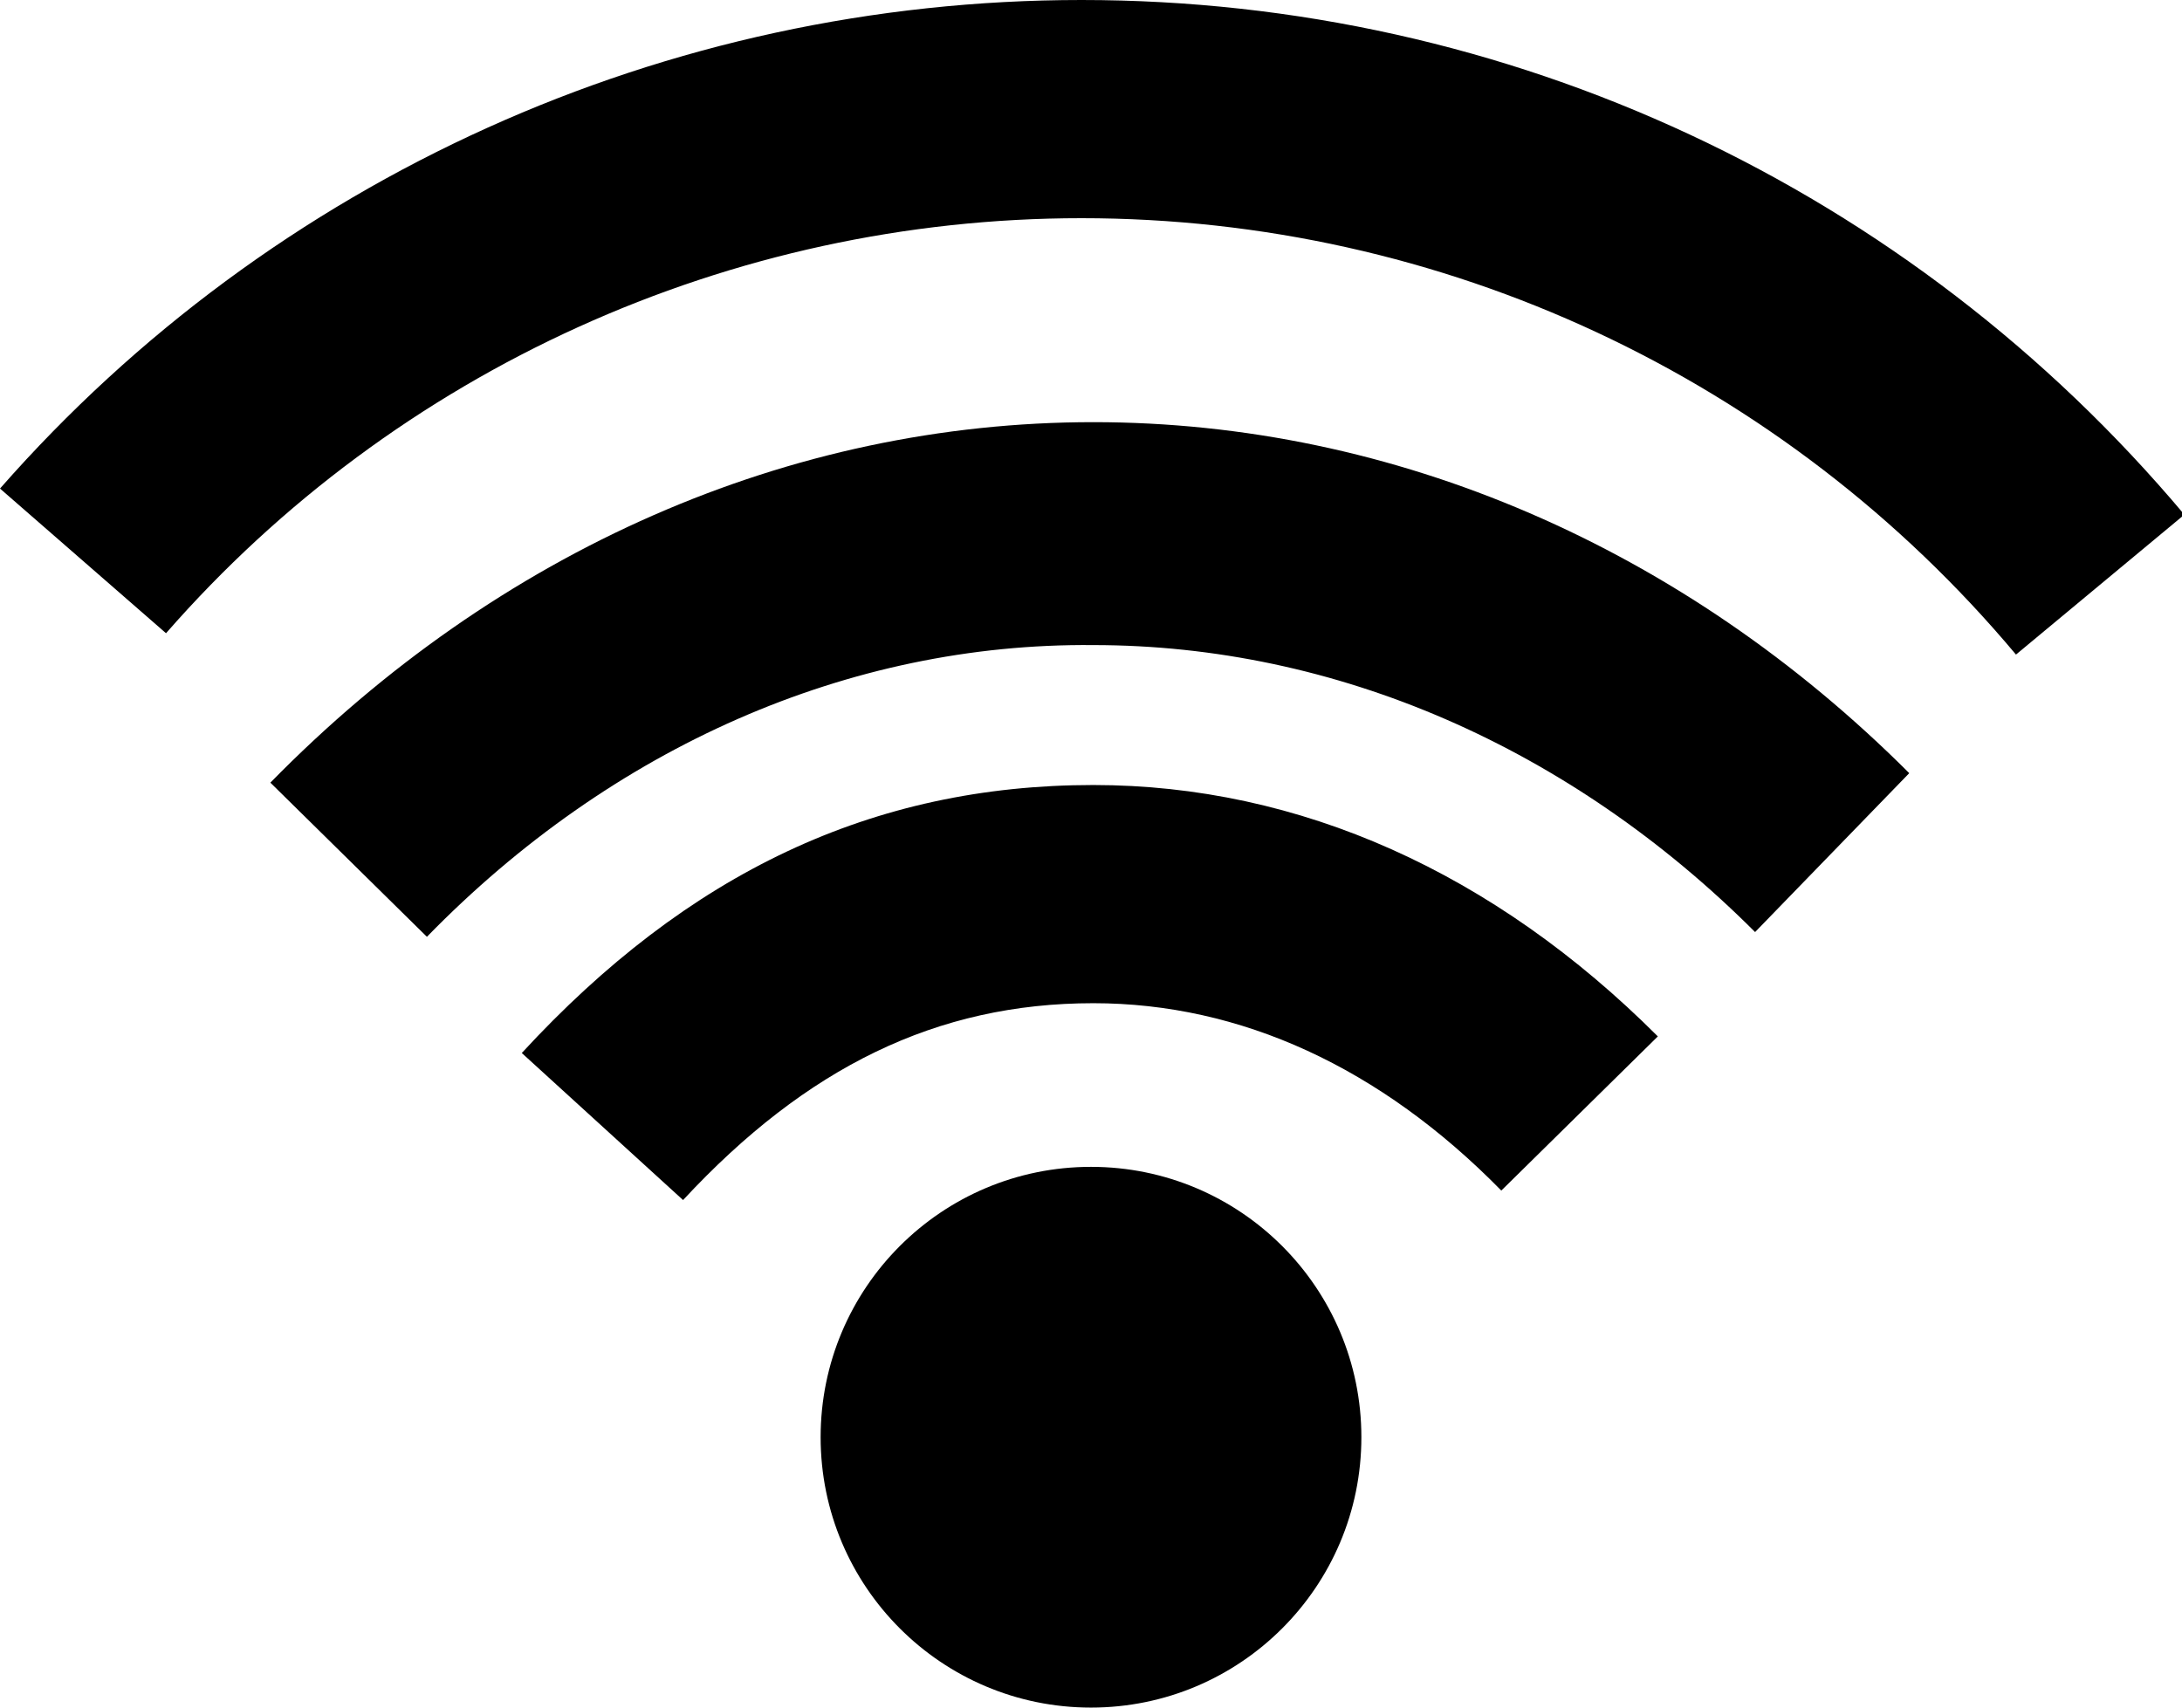
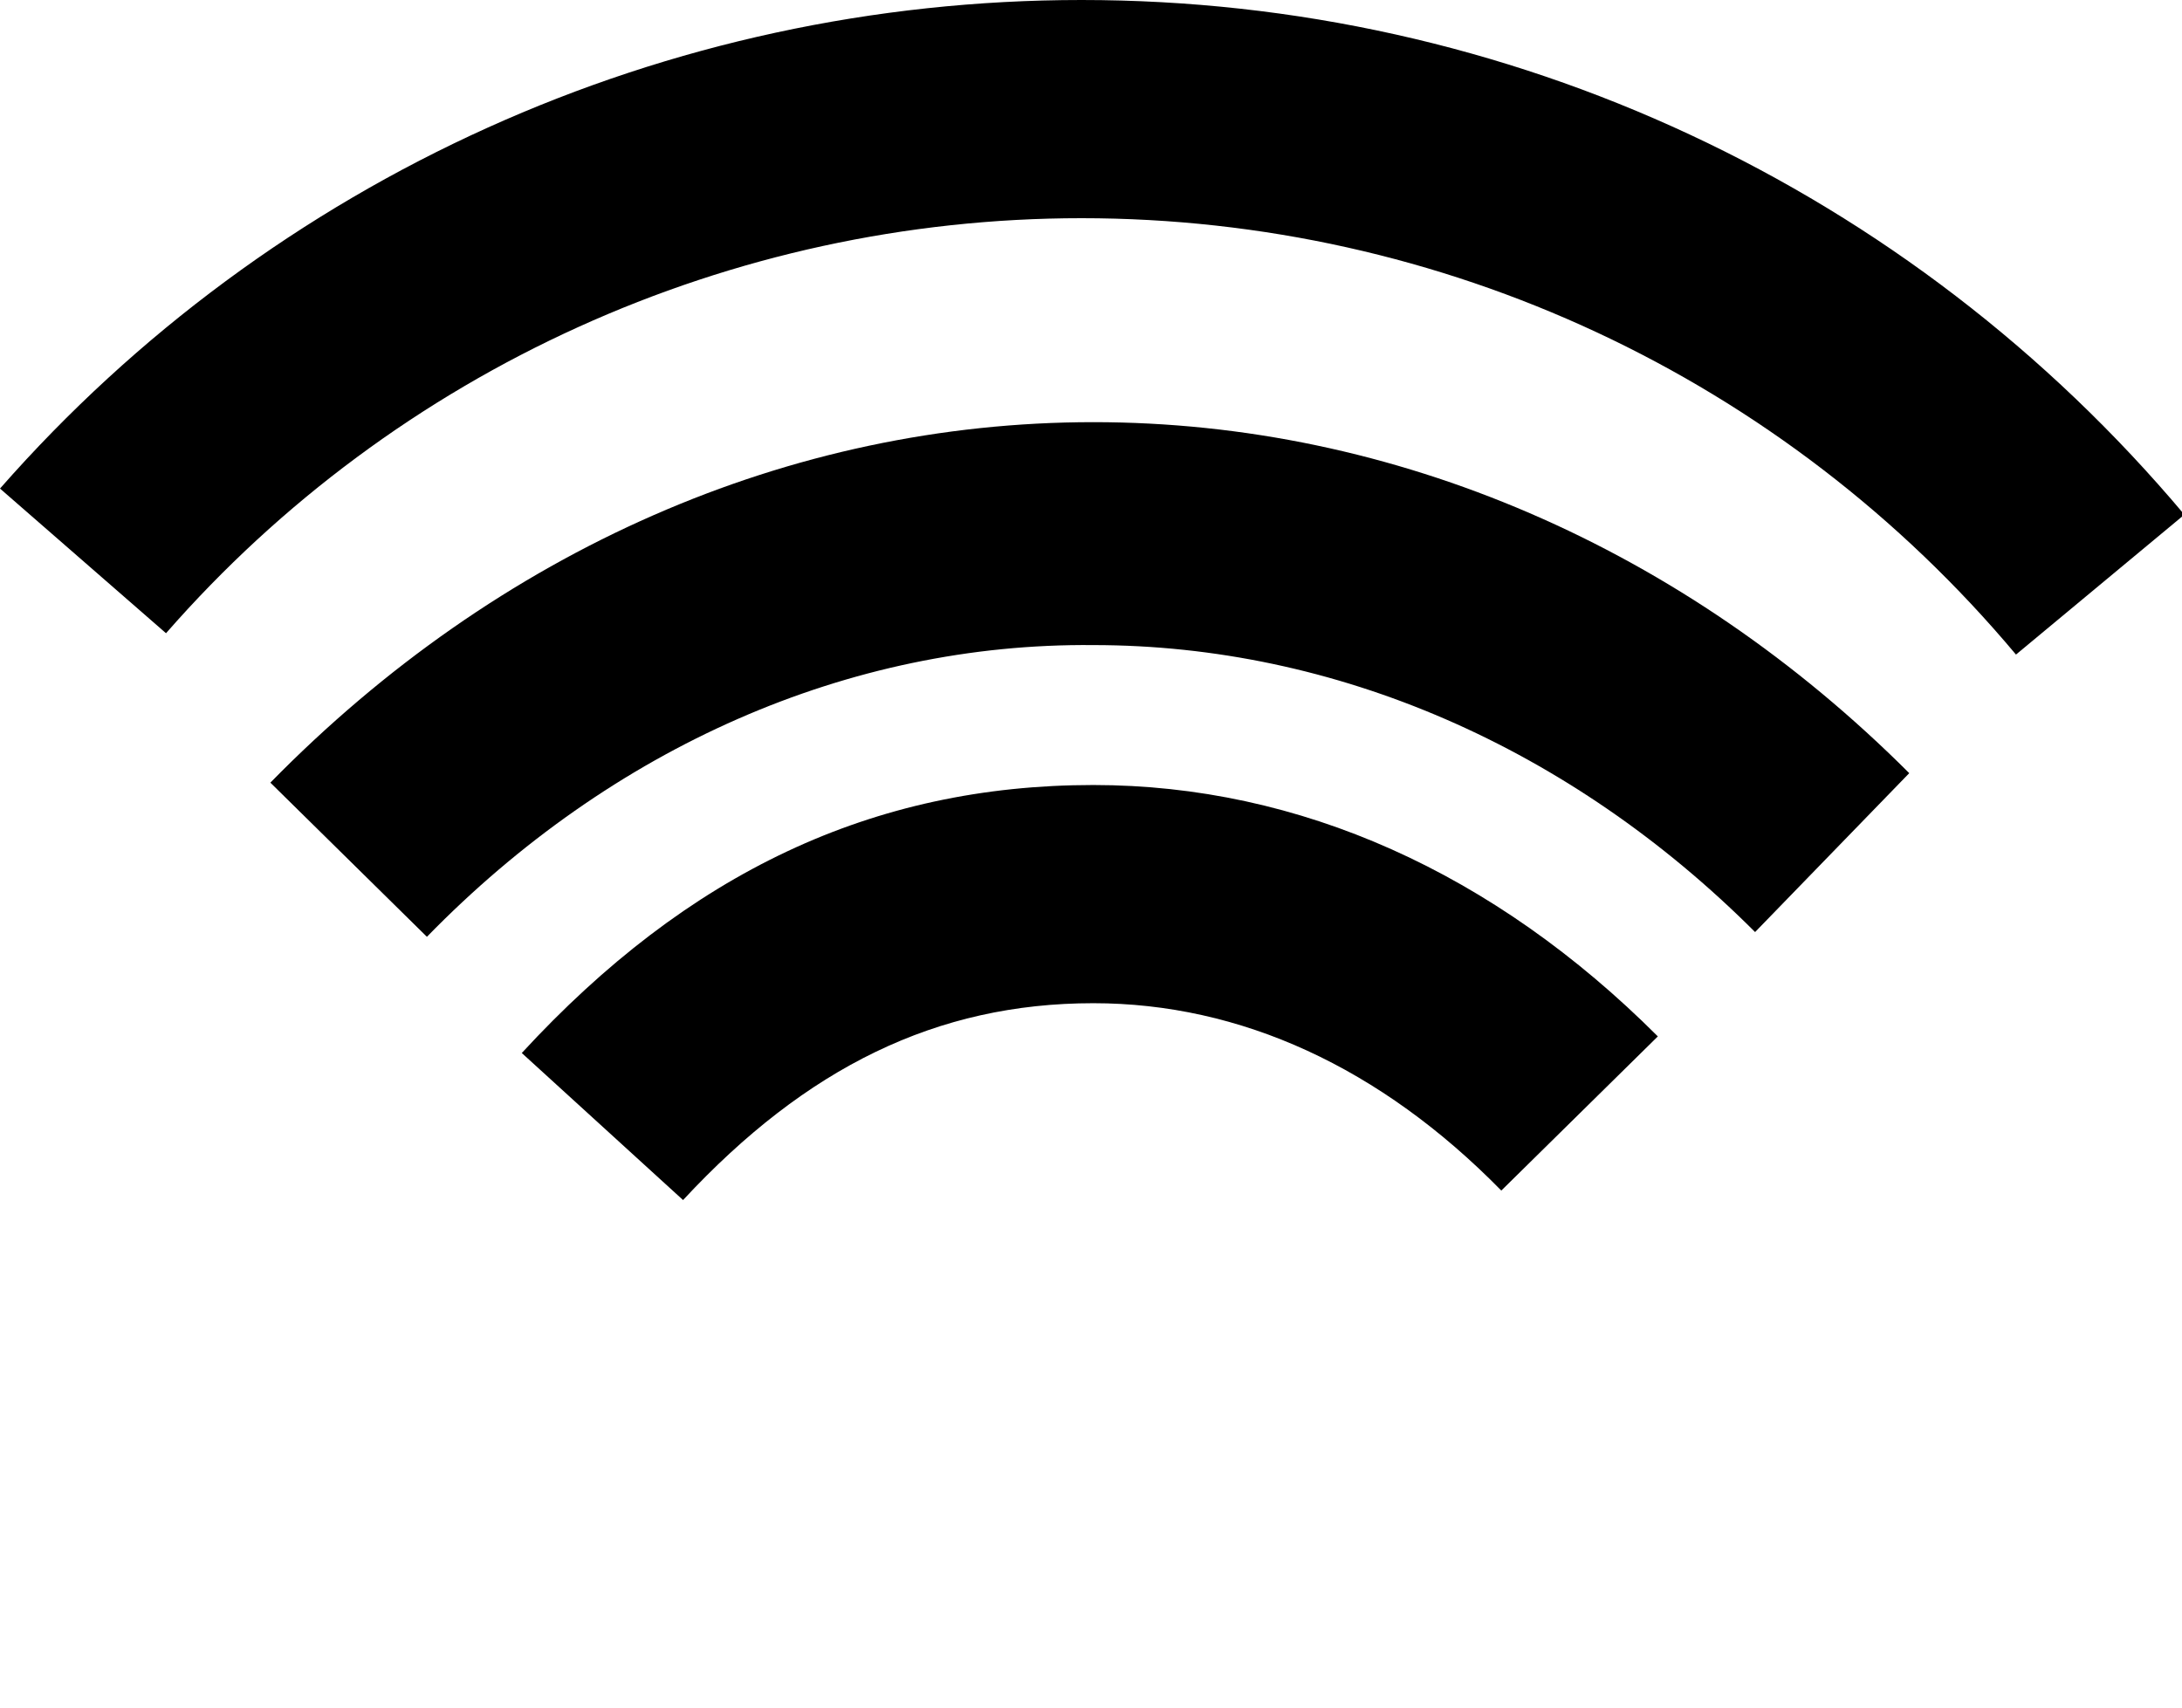
<svg xmlns="http://www.w3.org/2000/svg" version="1.1" id="Layer_1" x="0px" y="0px" width="92px" height="72px" viewBox="0 0 92 72" enable-background="new 0 0 92 72" xml:space="preserve">
  <g>
-     <circle cx="46" cy="60.6" r="11.4" />
    <path d="M85,27.6C75.2,15.9,60.8,9.2,45.6,9.2c-14.8,0-28.9,6.4-38.6,17.5L0,20.6C11.5,7.5,28.1,0,45.6,0c18,0,34.9,7.9,46.5,21.7   L85,27.6z" />
    <path d="M18,39.5l-6.6-6.5c9.6-9.8,21.9-15.2,34.7-15.2c12.7,0,24.9,5.3,34.4,14.8L74,39.3c-7.8-7.8-17.7-12.1-27.9-12.1   C35.8,27.1,25.8,31.5,18,39.5z" />
    <path d="M28.8,50.6L22,44.4c7-7.6,14.8-11.3,24.1-11.3c8.7,0,16.9,3.7,23.8,10.6l-6.6,6.5c-5.1-5.2-11-7.9-17.2-7.9   C39.5,42.3,34,45,28.8,50.6z" />
  </g>
  <g>
</g>
  <g>
</g>
  <g>
</g>
  <g>
</g>
  <g>
</g>
  <g>
</g>
</svg>